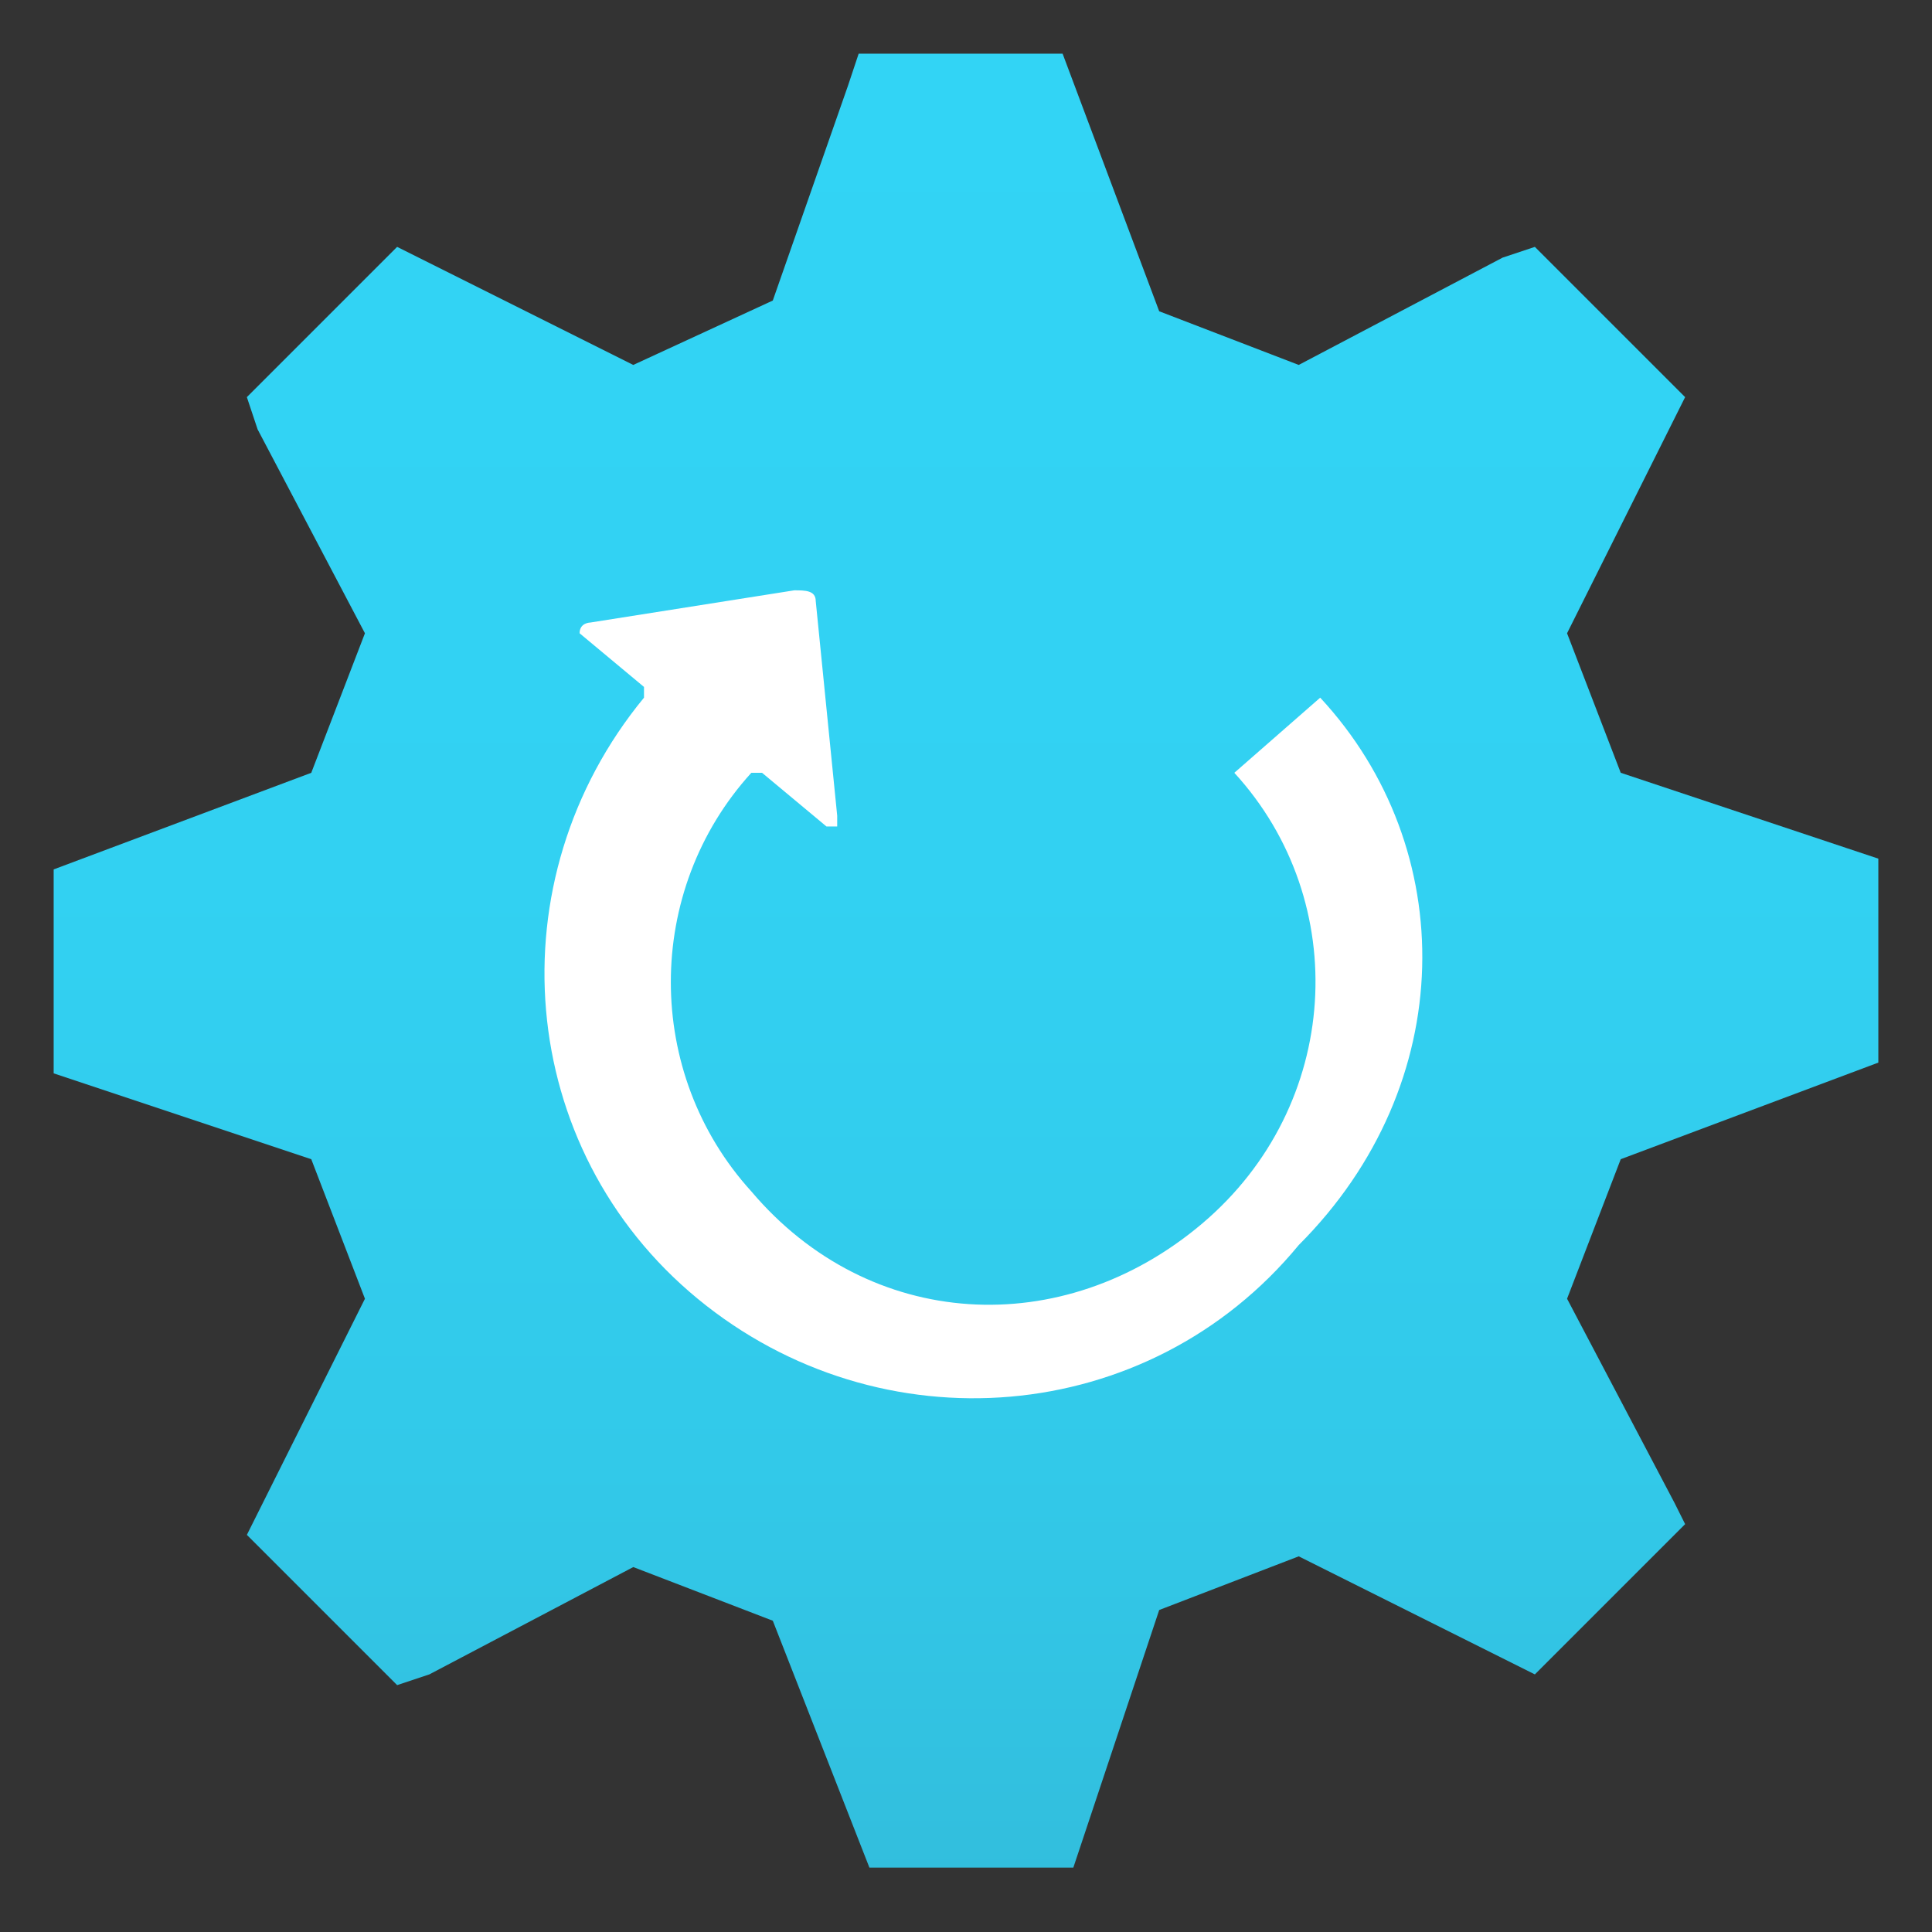
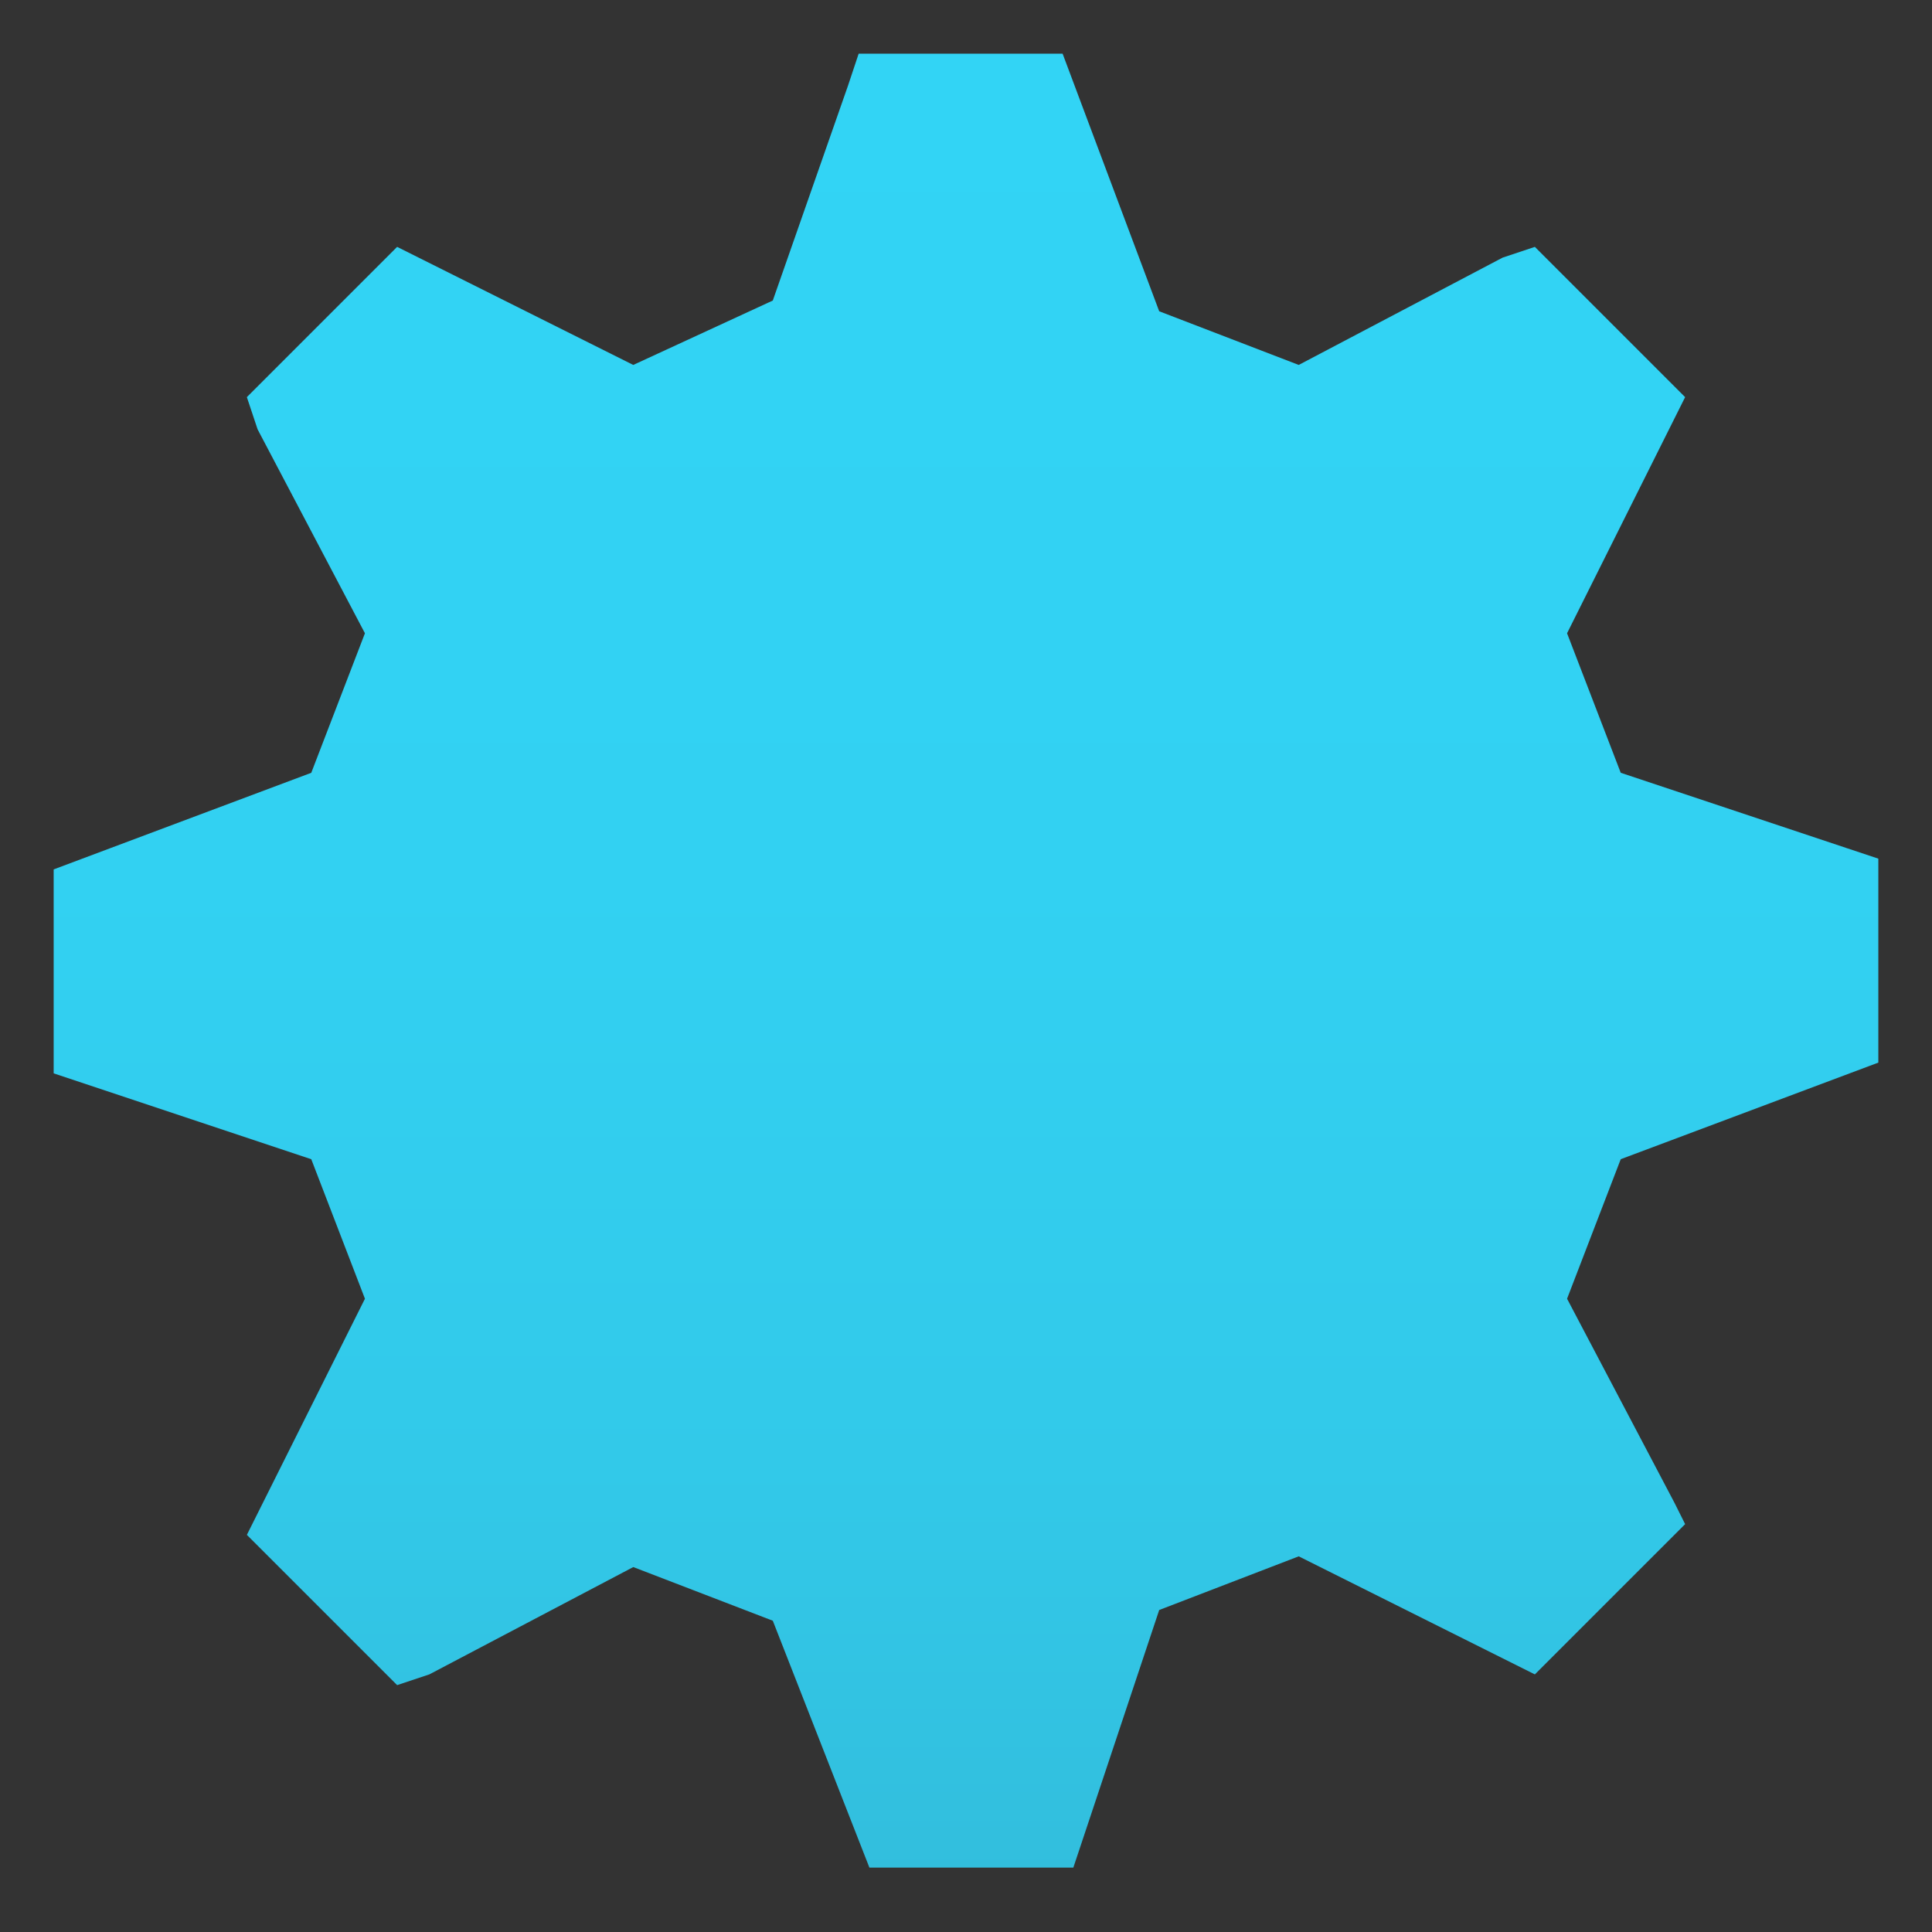
<svg xmlns="http://www.w3.org/2000/svg" viewBox="0 0 18 18">
  <rect x="0" y="0" width="18" height="18" fill="#333333" stroke="none" />
  <linearGradient id="a" gradientUnits="userSpaceOnUse" x1="9" y1="2.5" x2="9" y2="19.5" gradientTransform="matrix(1 0 0 -1 0 20)">
    <stop offset="0" stop-color="#32bedd" />
    <stop offset=".226" stop-color="#32c9e9" />
    <stop offset=".547" stop-color="#32d1f2" />
    <stop offset="1" stop-color="#32d4f5" />
  </linearGradient>
  <path d="M17.5 9.9V8l-.3-.1-2.1-.7-.5-1.3 1.1-2.2-1.4-1.4-.3.1-1.9 1-1.3-.5L9.9.5H8l-.1.3-.7 2-1.3.6-2.2-1.1-1.4 1.4.1.3 1 1.9-.5 1.3-2.4.9V10l.3.1 2.1.7.5 1.3-1.1 2.2 1.4 1.4.3-.1 1.9-1 1.3.5.9 2.3H10l.1-.3.7-2.1 1.3-.5 2.2 1.1 1.4-1.4-.1-.2-1-1.9.5-1.3 2.4-.9z" fill="url(#a)" />
-   <path d="M12.3 6.5l-.8.7c1.1 1.2 1 3.1-.3 4.2s-3.1 1-4.2-.3C6 10 6 8.3 7 7.2h.1l.6.5h.1v-.1l-.2-2c0-.1-.1-.1-.2-.1l-1.9.3s-.1 0-.1.1l.6.5v.1c-1.4 1.7-1.2 4.2.5 5.6s4.2 1.2 5.6-.5c1.5-1.5 1.5-3.7.2-5.1z" fill="#fff" />
</svg>